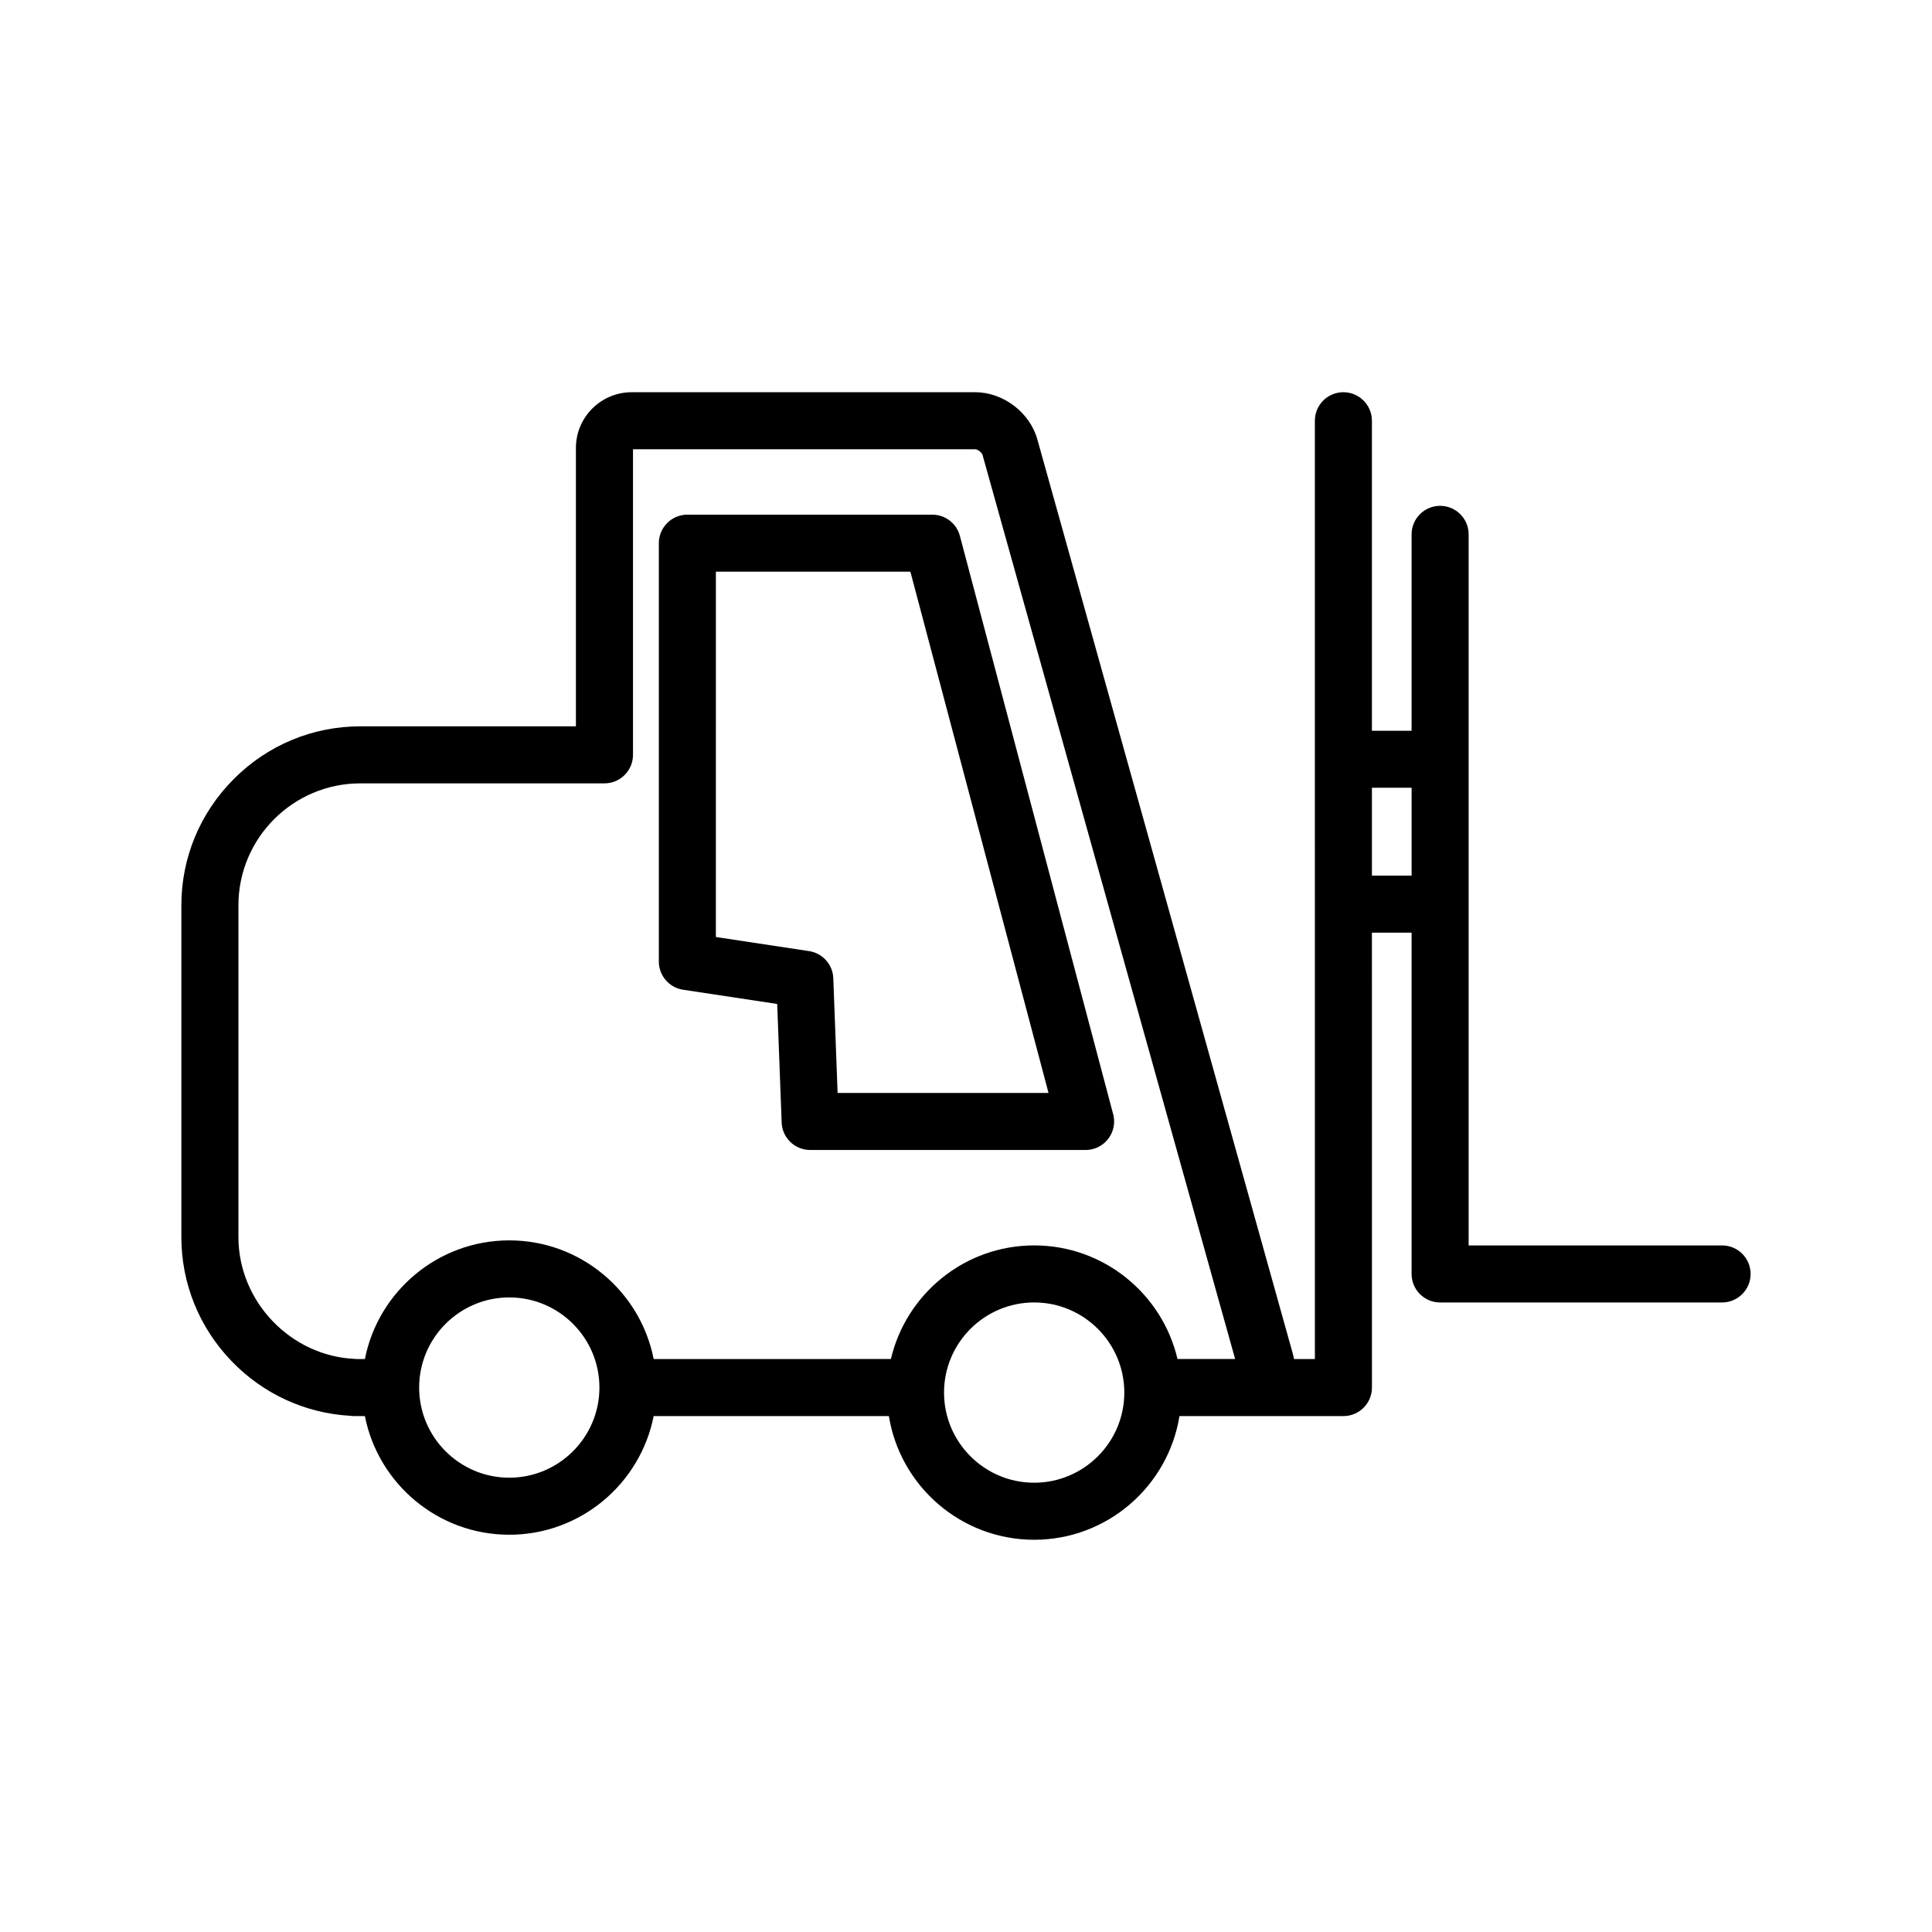
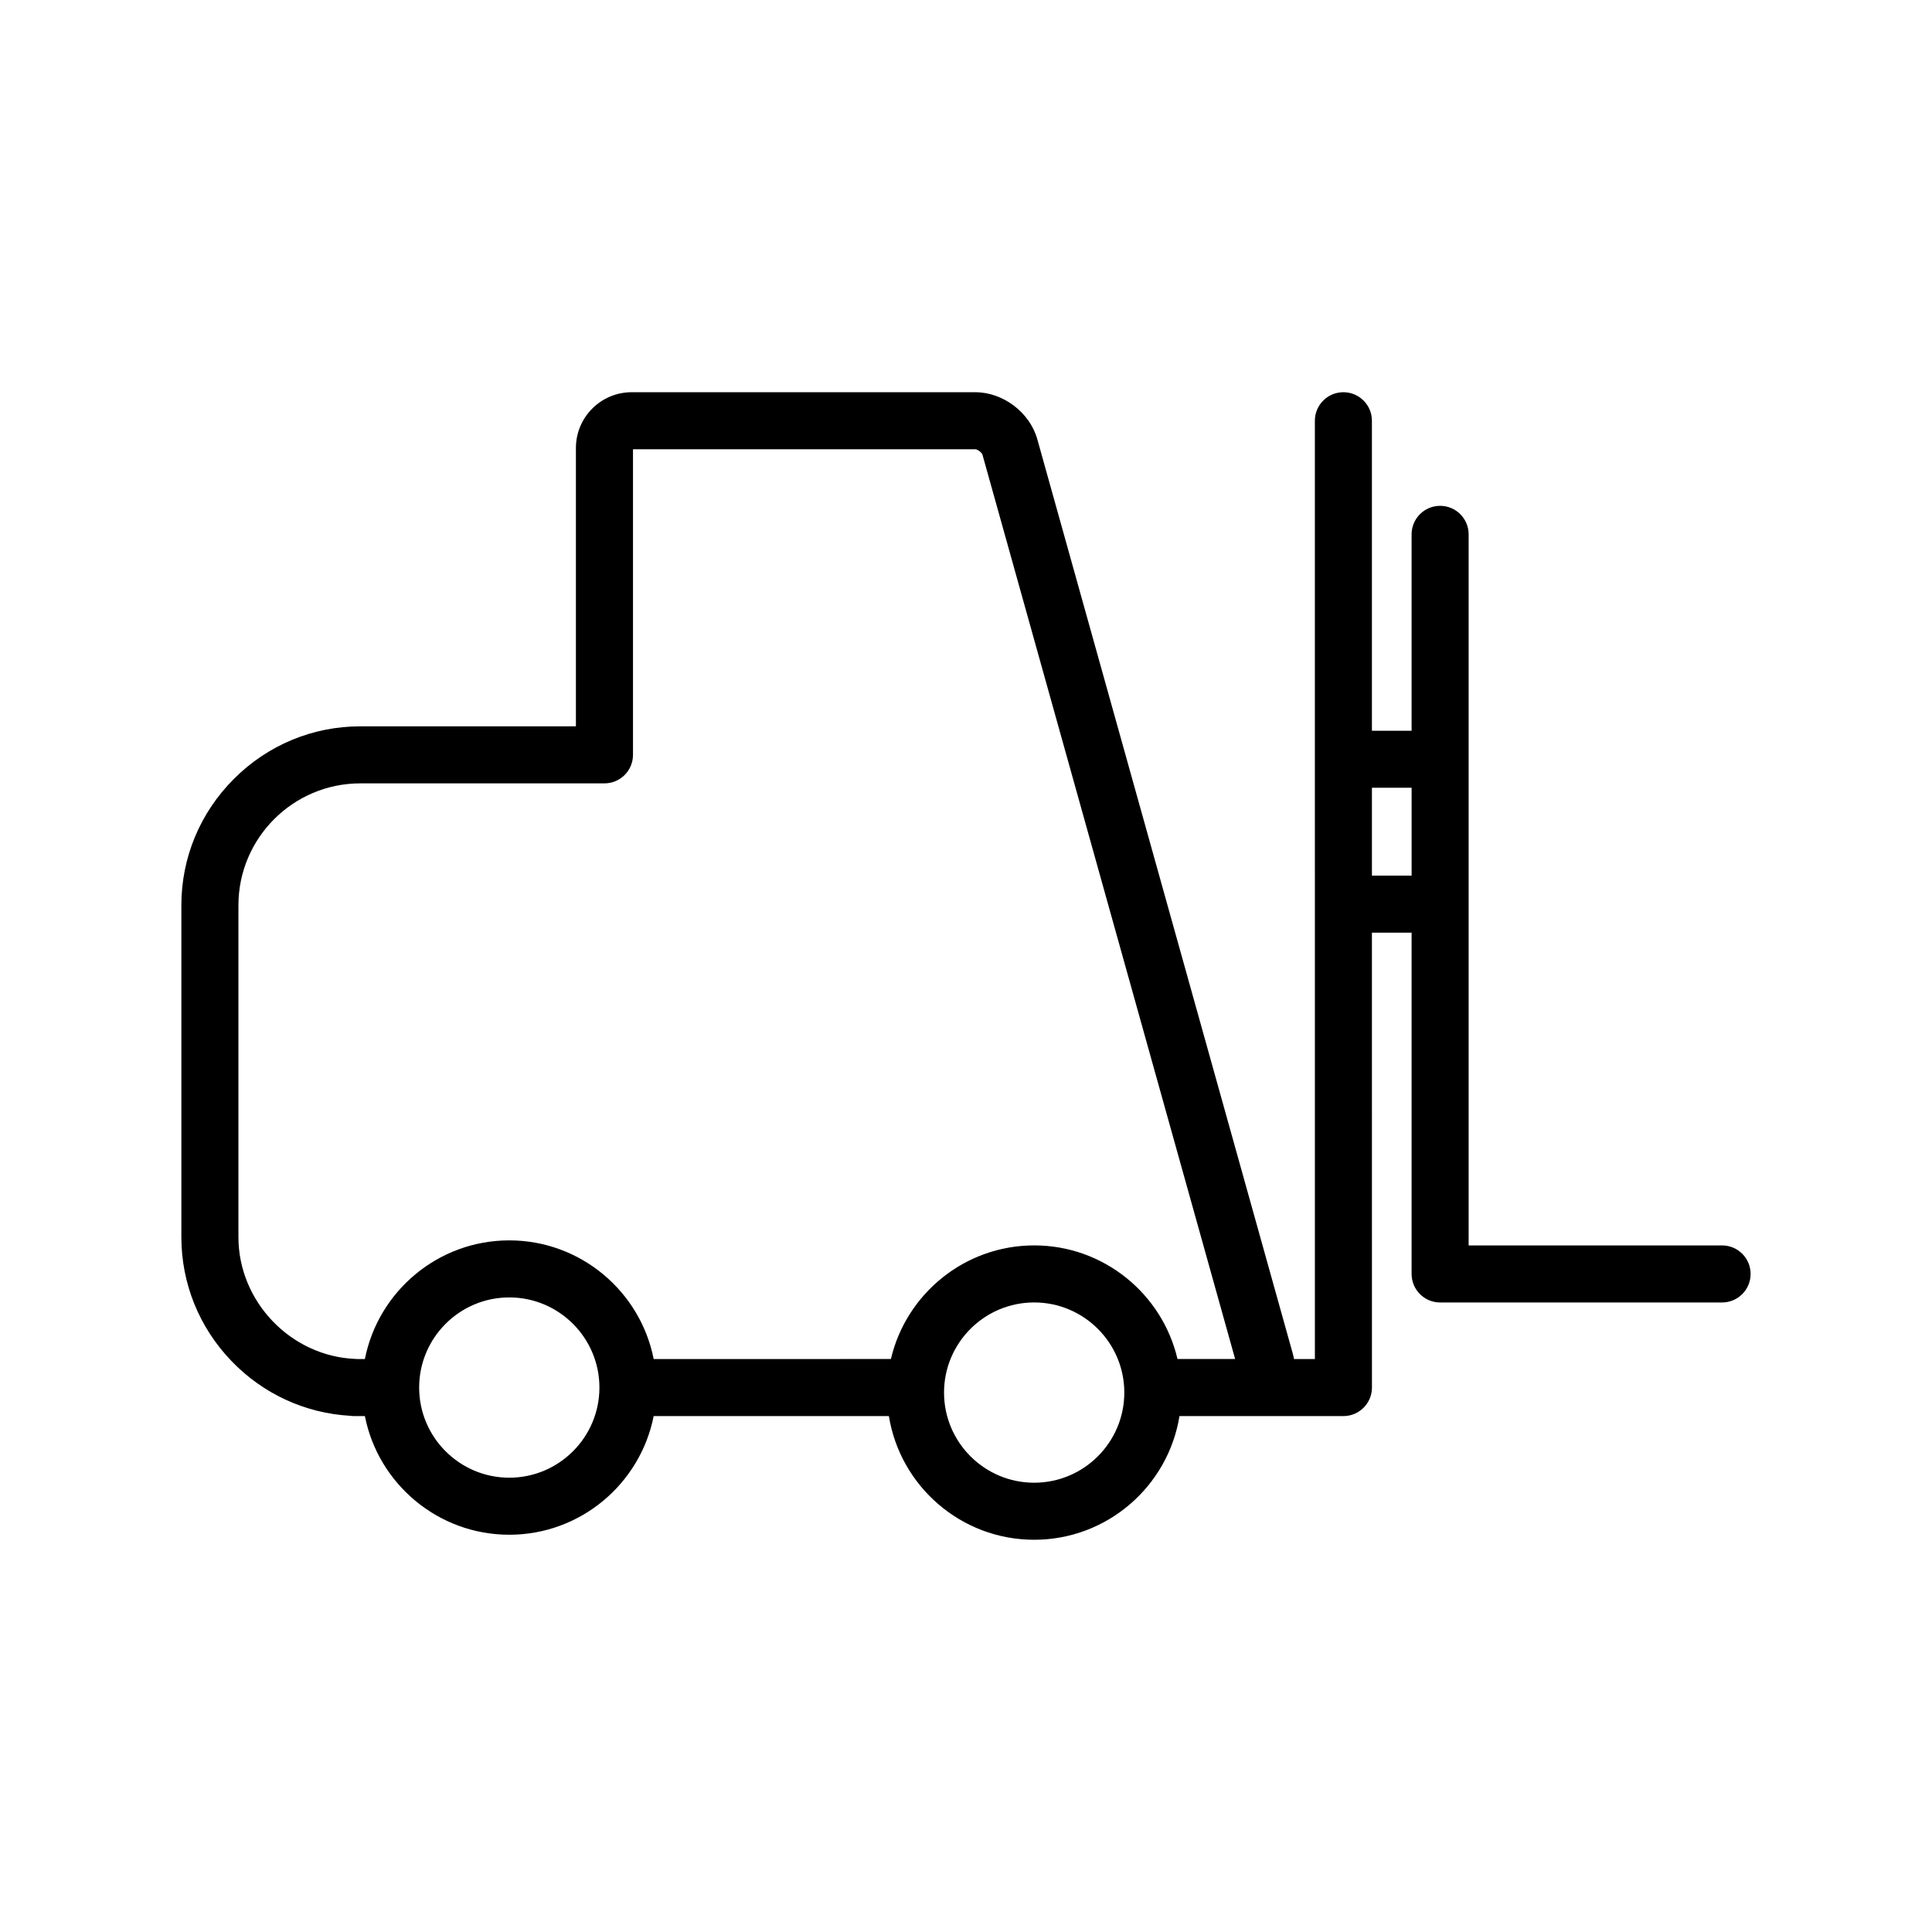
<svg xmlns="http://www.w3.org/2000/svg" fill="#000000" width="800px" height="800px" version="1.1" viewBox="144 144 512 512">
  <g>
-     <path d="m325.03 406.29 24.938 3.773 1.18 31.422c0.152 4.059 3.488 7.273 7.551 7.273h72.992 0.004c4.172 0 7.559-3.383 7.559-7.559 0-0.781-0.117-1.535-0.34-2.246l-40.535-152.94c-0.879-3.312-3.879-5.621-7.305-5.621h-64.914c-4.172 0-7.559 3.383-7.559 7.559v110.87c0 3.734 2.734 6.91 6.43 7.469zm8.688-110.79h51.543l36.609 138.14h-55.895l-1.141-30.398c-0.137-3.629-2.832-6.644-6.422-7.188l-24.699-3.738z" />
    <path d="m600.37 474.05h-67.164v-188.44c0-4.172-3.383-7.559-7.559-7.559-4.172 0-7.559 3.383-7.559 7.559v52.043h-10.516v-82.152c0-4.172-3.383-7.559-7.559-7.559-4.172 0-7.559 3.383-7.559 7.559v89.711l0.004 38.398v120.55h-5.531c-0.082-0.477-0.188-0.953-0.32-1.43l-67.703-242.31c-1.988-7.113-9.055-12.477-16.441-12.477h-91.062c-8.148 0-14.777 6.629-14.777 14.777v73.766h-57.129c-12.625 0-24.523 4.945-33.504 13.926-8.98 8.98-13.926 20.879-13.926 33.504v87.926c0 12.285 4.719 23.953 13.289 32.855 8.363 8.688 19.496 13.816 31.422 14.5 0.355 0.051 0.715 0.078 1.078 0.078h2.844c3.527 17.902 19.344 31.445 38.266 31.445s34.734-13.543 38.266-31.445h62.336c2.988 18.559 19.117 32.777 38.504 32.777 19.387 0 35.516-14.223 38.504-32.777h43.449c4.172 0 7.559-3.383 7.559-7.559l-0.008-120.55h10.516v90.441c0 4.172 3.383 7.559 7.559 7.559h74.723c4.172 0 7.559-3.383 7.559-7.559s-3.383-7.559-7.559-7.559zm-362.2 30.082c-17.086-0.699-30.984-15.184-30.984-32.289v-87.926c0-17.82 14.496-32.316 32.316-32.316h64.688c4.172 0 7.559-3.383 7.559-7.559v-80.988h90.723c0.57 0 1.734 0.883 1.887 1.43l66.965 239.67h-15.273c-4.035-17.234-19.531-30.109-37.977-30.109-18.445 0-33.945 12.875-37.977 30.109l-62.867 0.004c-3.527-17.902-19.344-31.445-38.266-31.445-18.922 0-34.734 13.543-38.266 31.445h-2.137c-0.125-0.012-0.258-0.023-0.391-0.027zm40.797 31.473c-13.172 0-23.887-10.715-23.887-23.887s10.715-23.887 23.887-23.887c13.168 0 23.879 10.707 23.887 23.875v0.012 0.012c-0.008 13.164-10.723 23.875-23.887 23.875zm139.1 1.332c-13.172 0-23.887-10.715-23.887-23.887s10.715-23.887 23.887-23.887 23.887 10.715 23.887 23.887-10.715 23.887-23.887 23.887zm89.508-160.89v-23.281h10.516v23.281z" />
  </g>
</svg>